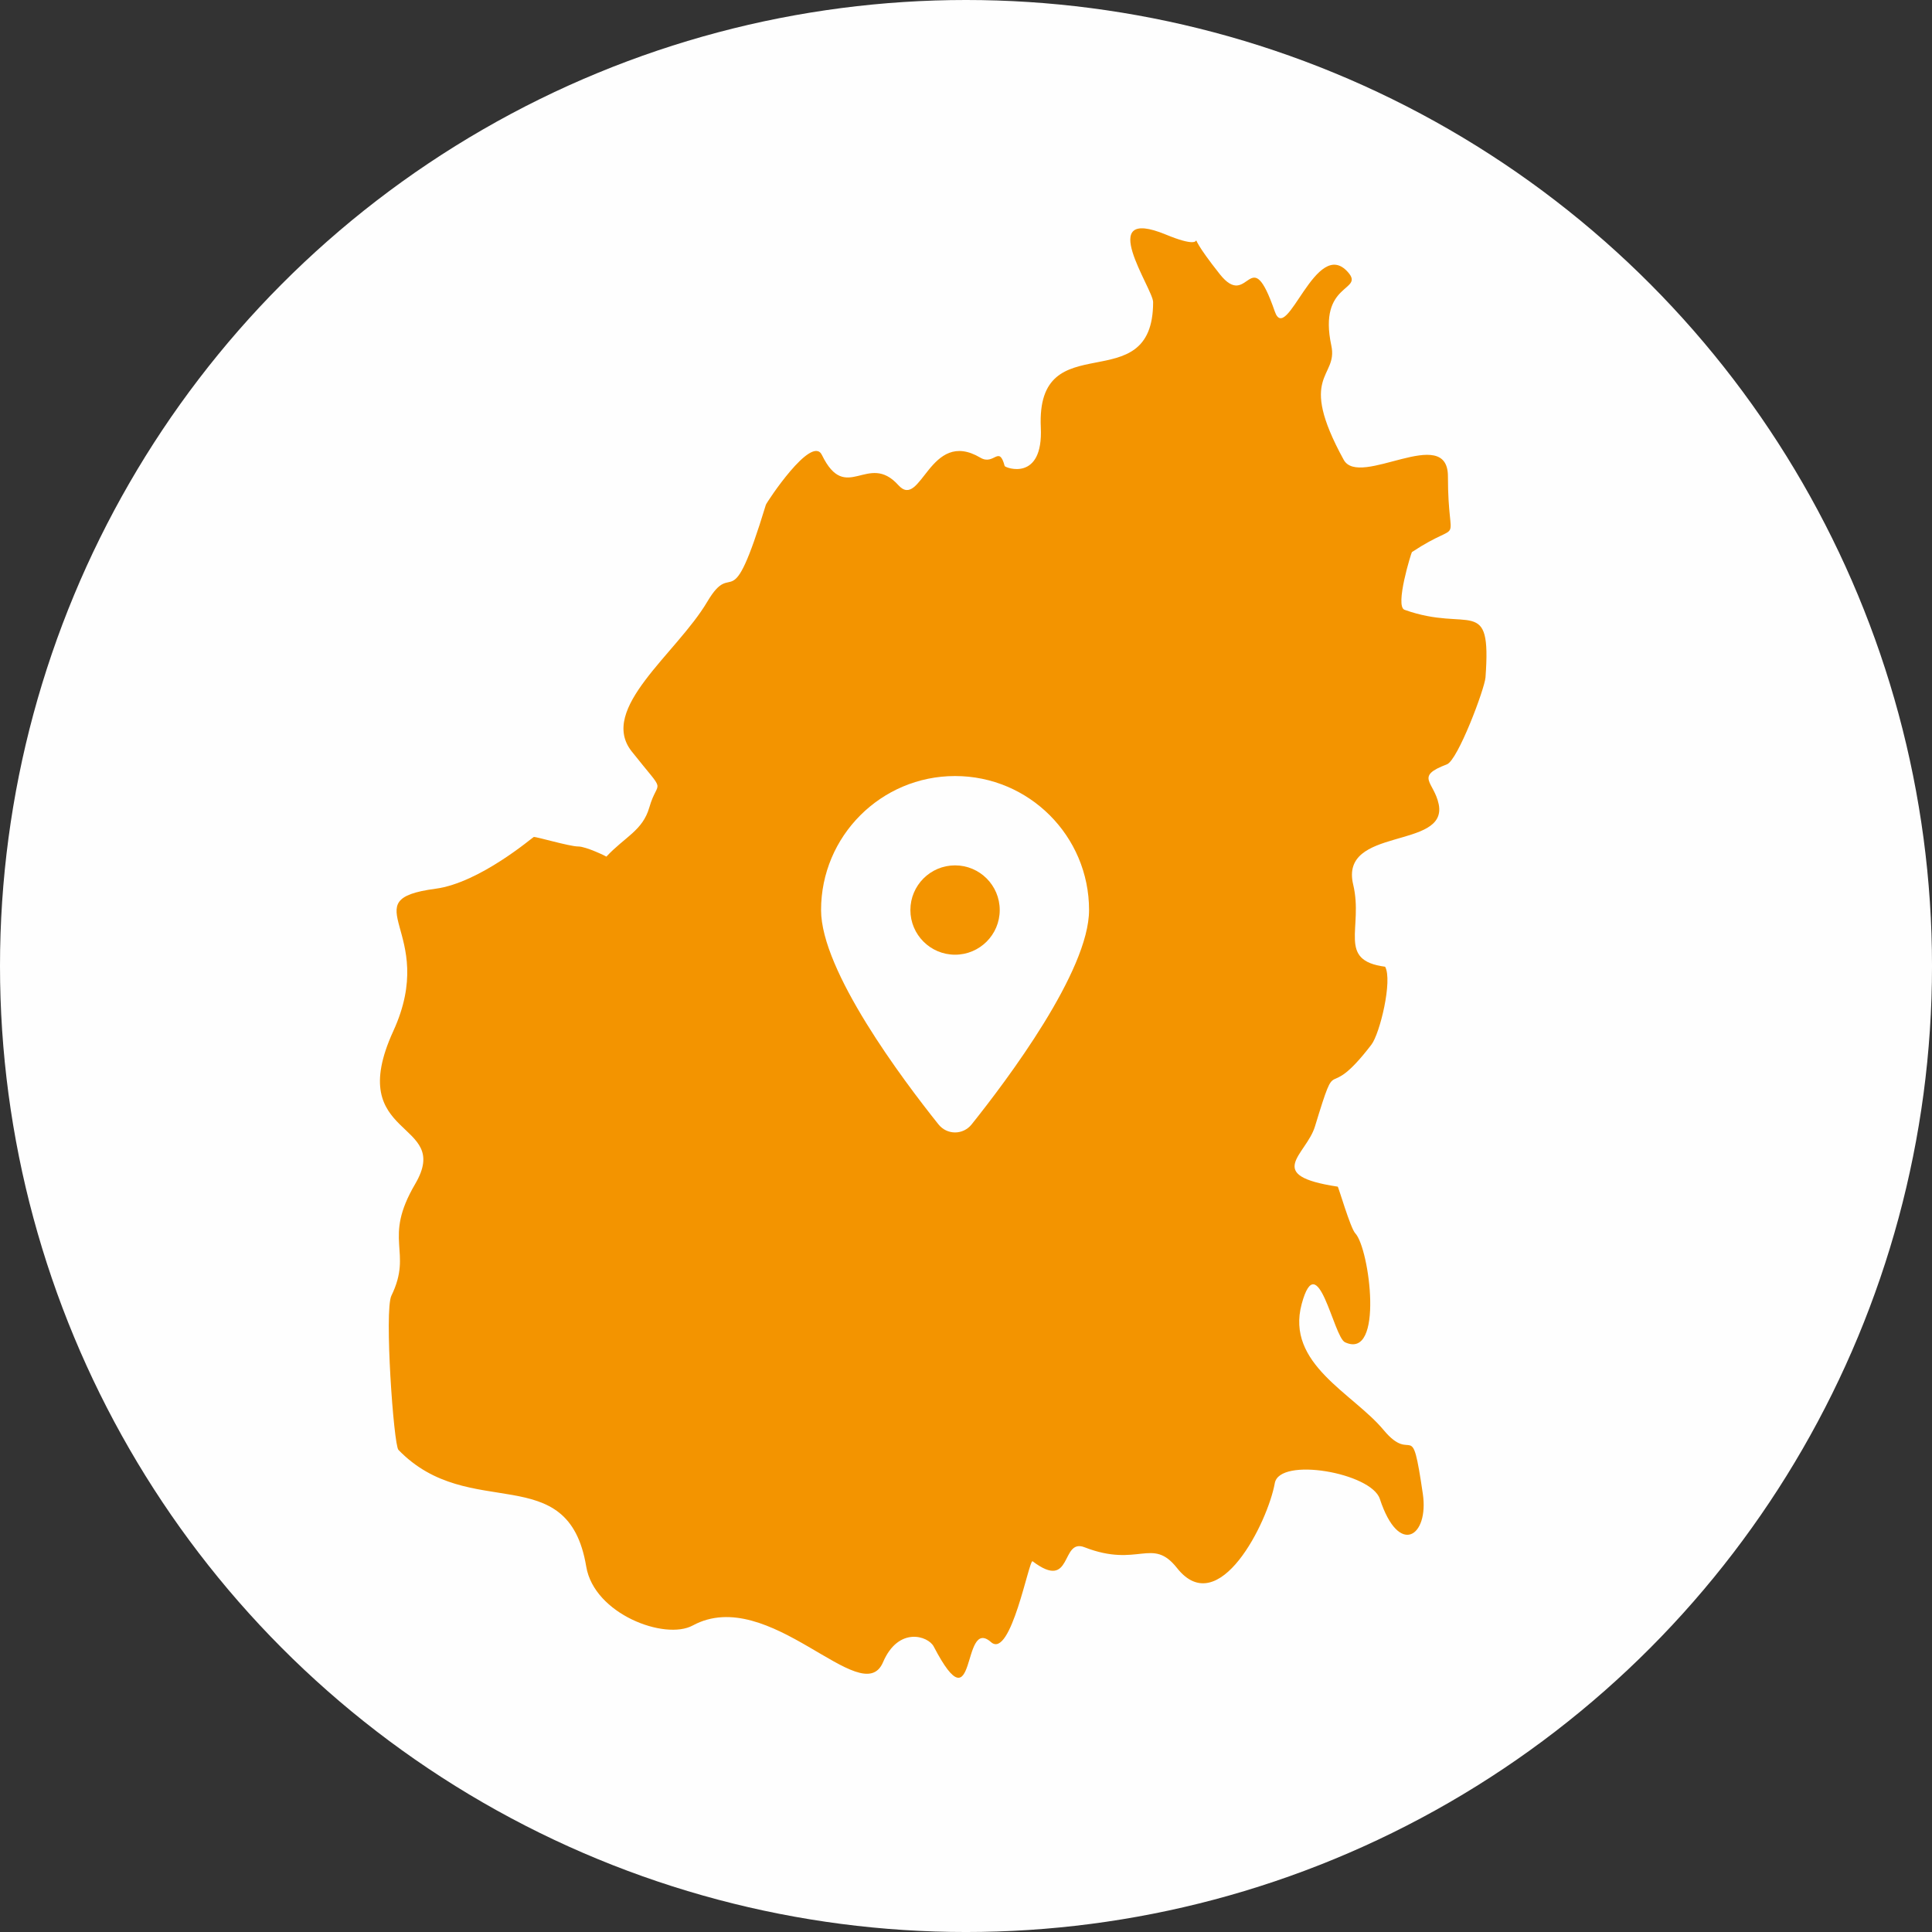
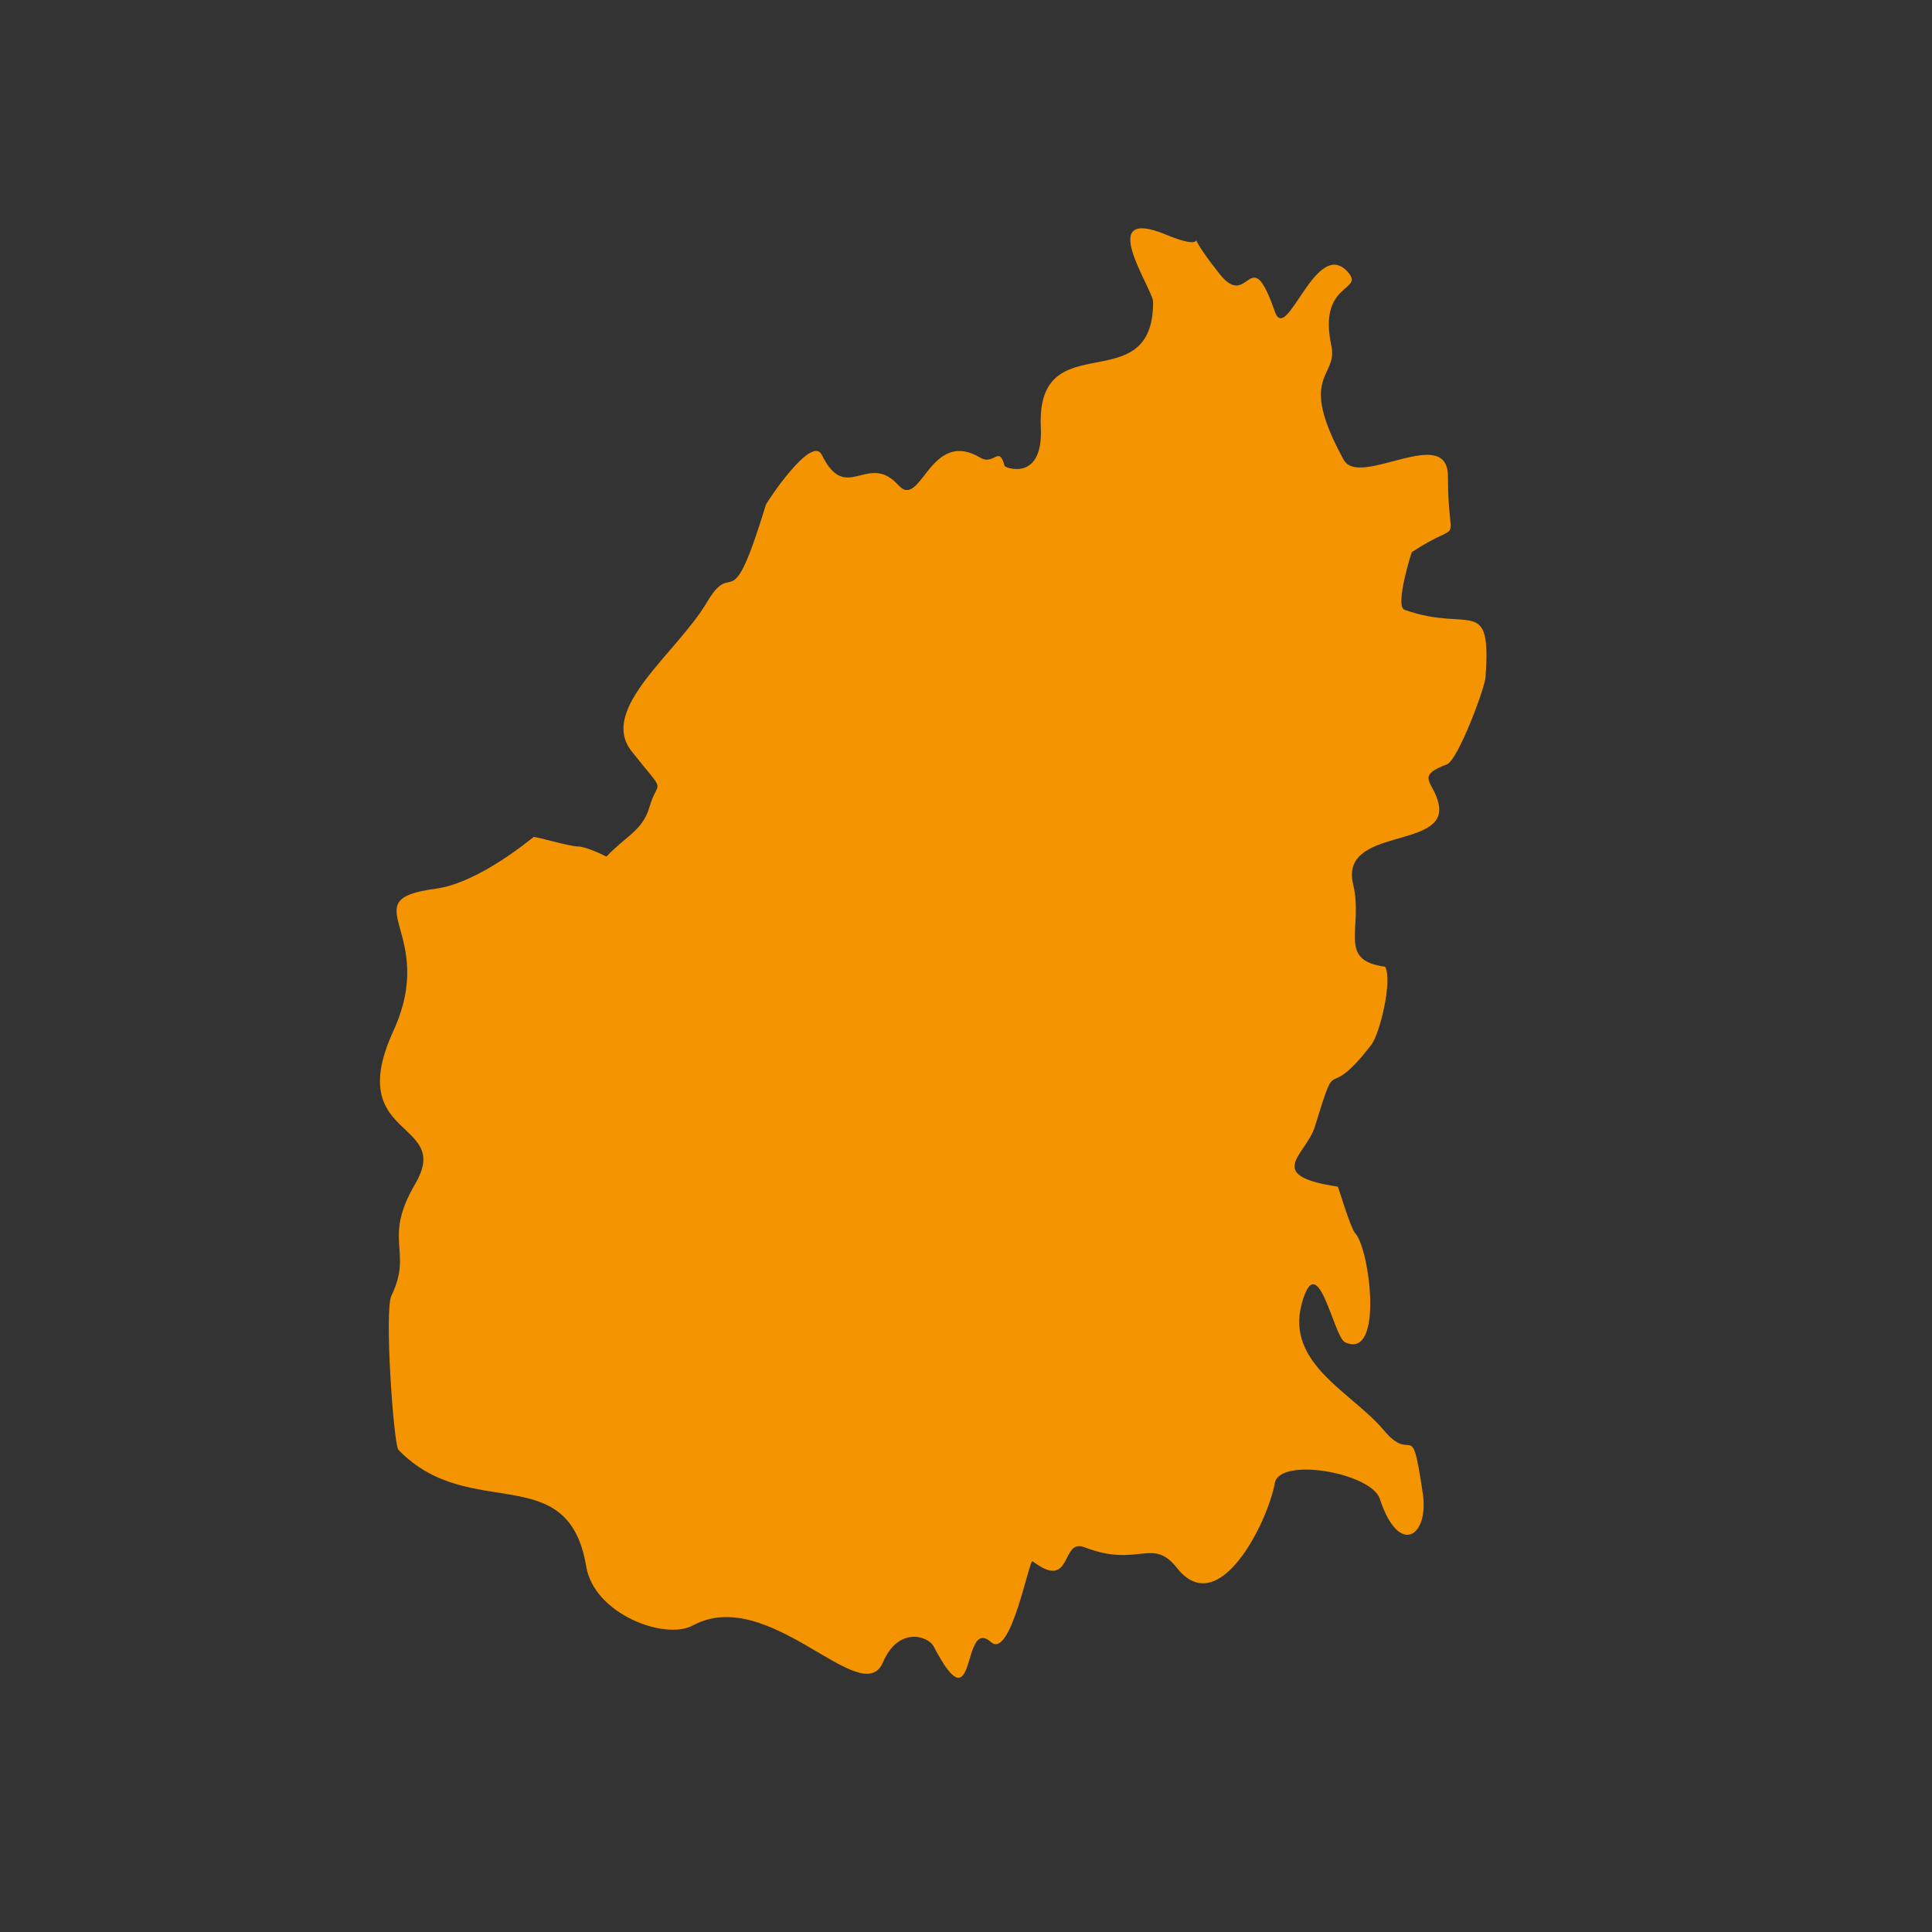
<svg xmlns="http://www.w3.org/2000/svg" xml:space="preserve" width="1787px" height="1787px" version="1.1" style="shape-rendering:geometricPrecision; text-rendering:geometricPrecision; image-rendering:optimizeQuality; fill-rule:evenodd; clip-rule:evenodd" viewBox="0 0 1823.09 1823.09">
  <rect x="0" y="0" width="1823.09" height="1823.09" fill="#333333" stroke="none" />
  <defs>
    <style type="text/css">
   
    .fil0 {fill:#FEFEFE}
    .fil1 {fill:#F39400}
    .fil2 {fill:#FEFEFE;fill-rule:nonzero}
   
  </style>
  </defs>
  <g id="Ebene_x0020_1">
-     <circle class="fil0" cx="911.55" cy="911.55" r="911.55" />
    <path class="fil1" d="M572.22 808.33c17.31,-18.63 34.18,-24.46 40.48,-46.36 8.3,-28.89 17.44,-9.93 -16.57,-52.86 -31.9,-40.27 42.4,-92.42 71.28,-141.31 25.49,-43.13 21.08,20.68 55.3,-91.51 0.62,-2.04 43.19,-66.85 52.86,-46.97 22.88,47.03 43.29,-3.56 72.13,28.47 21.57,23.97 29.4,-54.33 77.42,-25.9 13.04,7.71 17.5,-12.4 22.92,7.86 0.44,1.67 36.52,15.37 34.1,-36.42 -4.65,-99.86 105.98,-23.63 105.98,-118.26 0,-12.57 -55.76,-91.67 12.15,-63.67 53.58,22.1 5.43,-19.91 50.76,37.31 27.72,34.97 28.26,-33.06 51.9,35.2 11.27,32.55 38.98,-71.93 69.3,-36.8 15.44,17.88 -28.77,9.25 -15.94,69.05 6.61,30.79 -32.84,26.58 11.65,107.7 14.94,27.25 98.37,-34.41 98.37,15.69 0,71.99 16.49,38.1 -33.98,71.41 -0.52,0.34 -16.37,51.08 -6.98,54.46 61.33,22.03 82.16,-14.84 76.41,63.79 -0.78,10.74 -26.1,78.16 -36.42,82.05 -30.81,11.61 -12.07,16.37 -7.74,37.64 8.77,43.04 -93.84,20.86 -80.7,75.78 9.85,41.19 -15.59,71.59 30.15,77.55 7.17,12.97 -4.92,63.07 -12.99,73.59 -45.45,59.25 -30.3,2.03 -53.24,77.17 -8.22,26.93 -49.12,46.11 21.49,56.77 0.7,0.11 11.97,39.2 16.57,44.04 13.48,14.2 27.33,120.11 -9.72,102.78 -10.85,-5.08 -25.79,-91.66 -40.83,-36.17 -15.37,56.66 48.29,84.17 77.25,118.97 28.24,33.93 26,-15.18 37.05,60.35 5.85,39.93 -22.51,59.76 -40.58,4.67 -8.08,-24.62 -94.64,-39.87 -99.12,-14.85 -6.56,36.63 -52.73,130.08 -92.23,80.12 -23.6,-29.86 -36.44,0.19 -87.34,-19.64 -22.85,-8.9 -10.79,42.18 -48.96,13.24 -3.32,-2.52 -20.49,92.84 -39.23,76.29 -28.51,-25.18 -12.75,83.45 -54.08,4.16 -5.25,-10.07 -33.29,-19.2 -47.86,14.85 -19.9,46.49 -107.49,-73.78 -179.57,-34.7 -26.25,14.24 -92.99,-10.76 -100.47,-55.59 -17.16,-102.85 -110.17,-40.7 -177.22,-110.14 -4.53,-4.69 -13.45,-131.48 -6.64,-145.47 20.69,-42.51 -8.76,-52.25 22.46,-105.47 35.89,-61.19 -68.07,-40.77 -20.61,-144.37 43.17,-94.25 -41.07,-123.4 39.87,-134.2 41.67,-5.56 91.66,-48.59 92.6,-48.82 2.01,-0.49 33.77,8.96 41.93,8.96 7.56,0 26.76,9.44 26.64,9.56z" />
-     <path class="fil2" d="M916.83 1061.05c33.79,-42.28 110.84,-144.76 110.84,-202.31 0,-69.81 -56.64,-126.45 -126.45,-126.45 -69.81,0 -126.44,56.64 -126.44,126.45 0,57.55 77.05,160.03 110.83,202.31 8.1,10.07 23.12,10.07 31.22,0l0 0zm-15.61 -244.46c23.28,0 42.15,18.87 42.15,42.15 0,23.27 -18.87,42.14 -42.15,42.14 -23.27,0 -42.15,-18.87 -42.15,-42.14 0,-23.28 18.88,-42.15 42.15,-42.15l0 0z" />
  </g>
</svg>